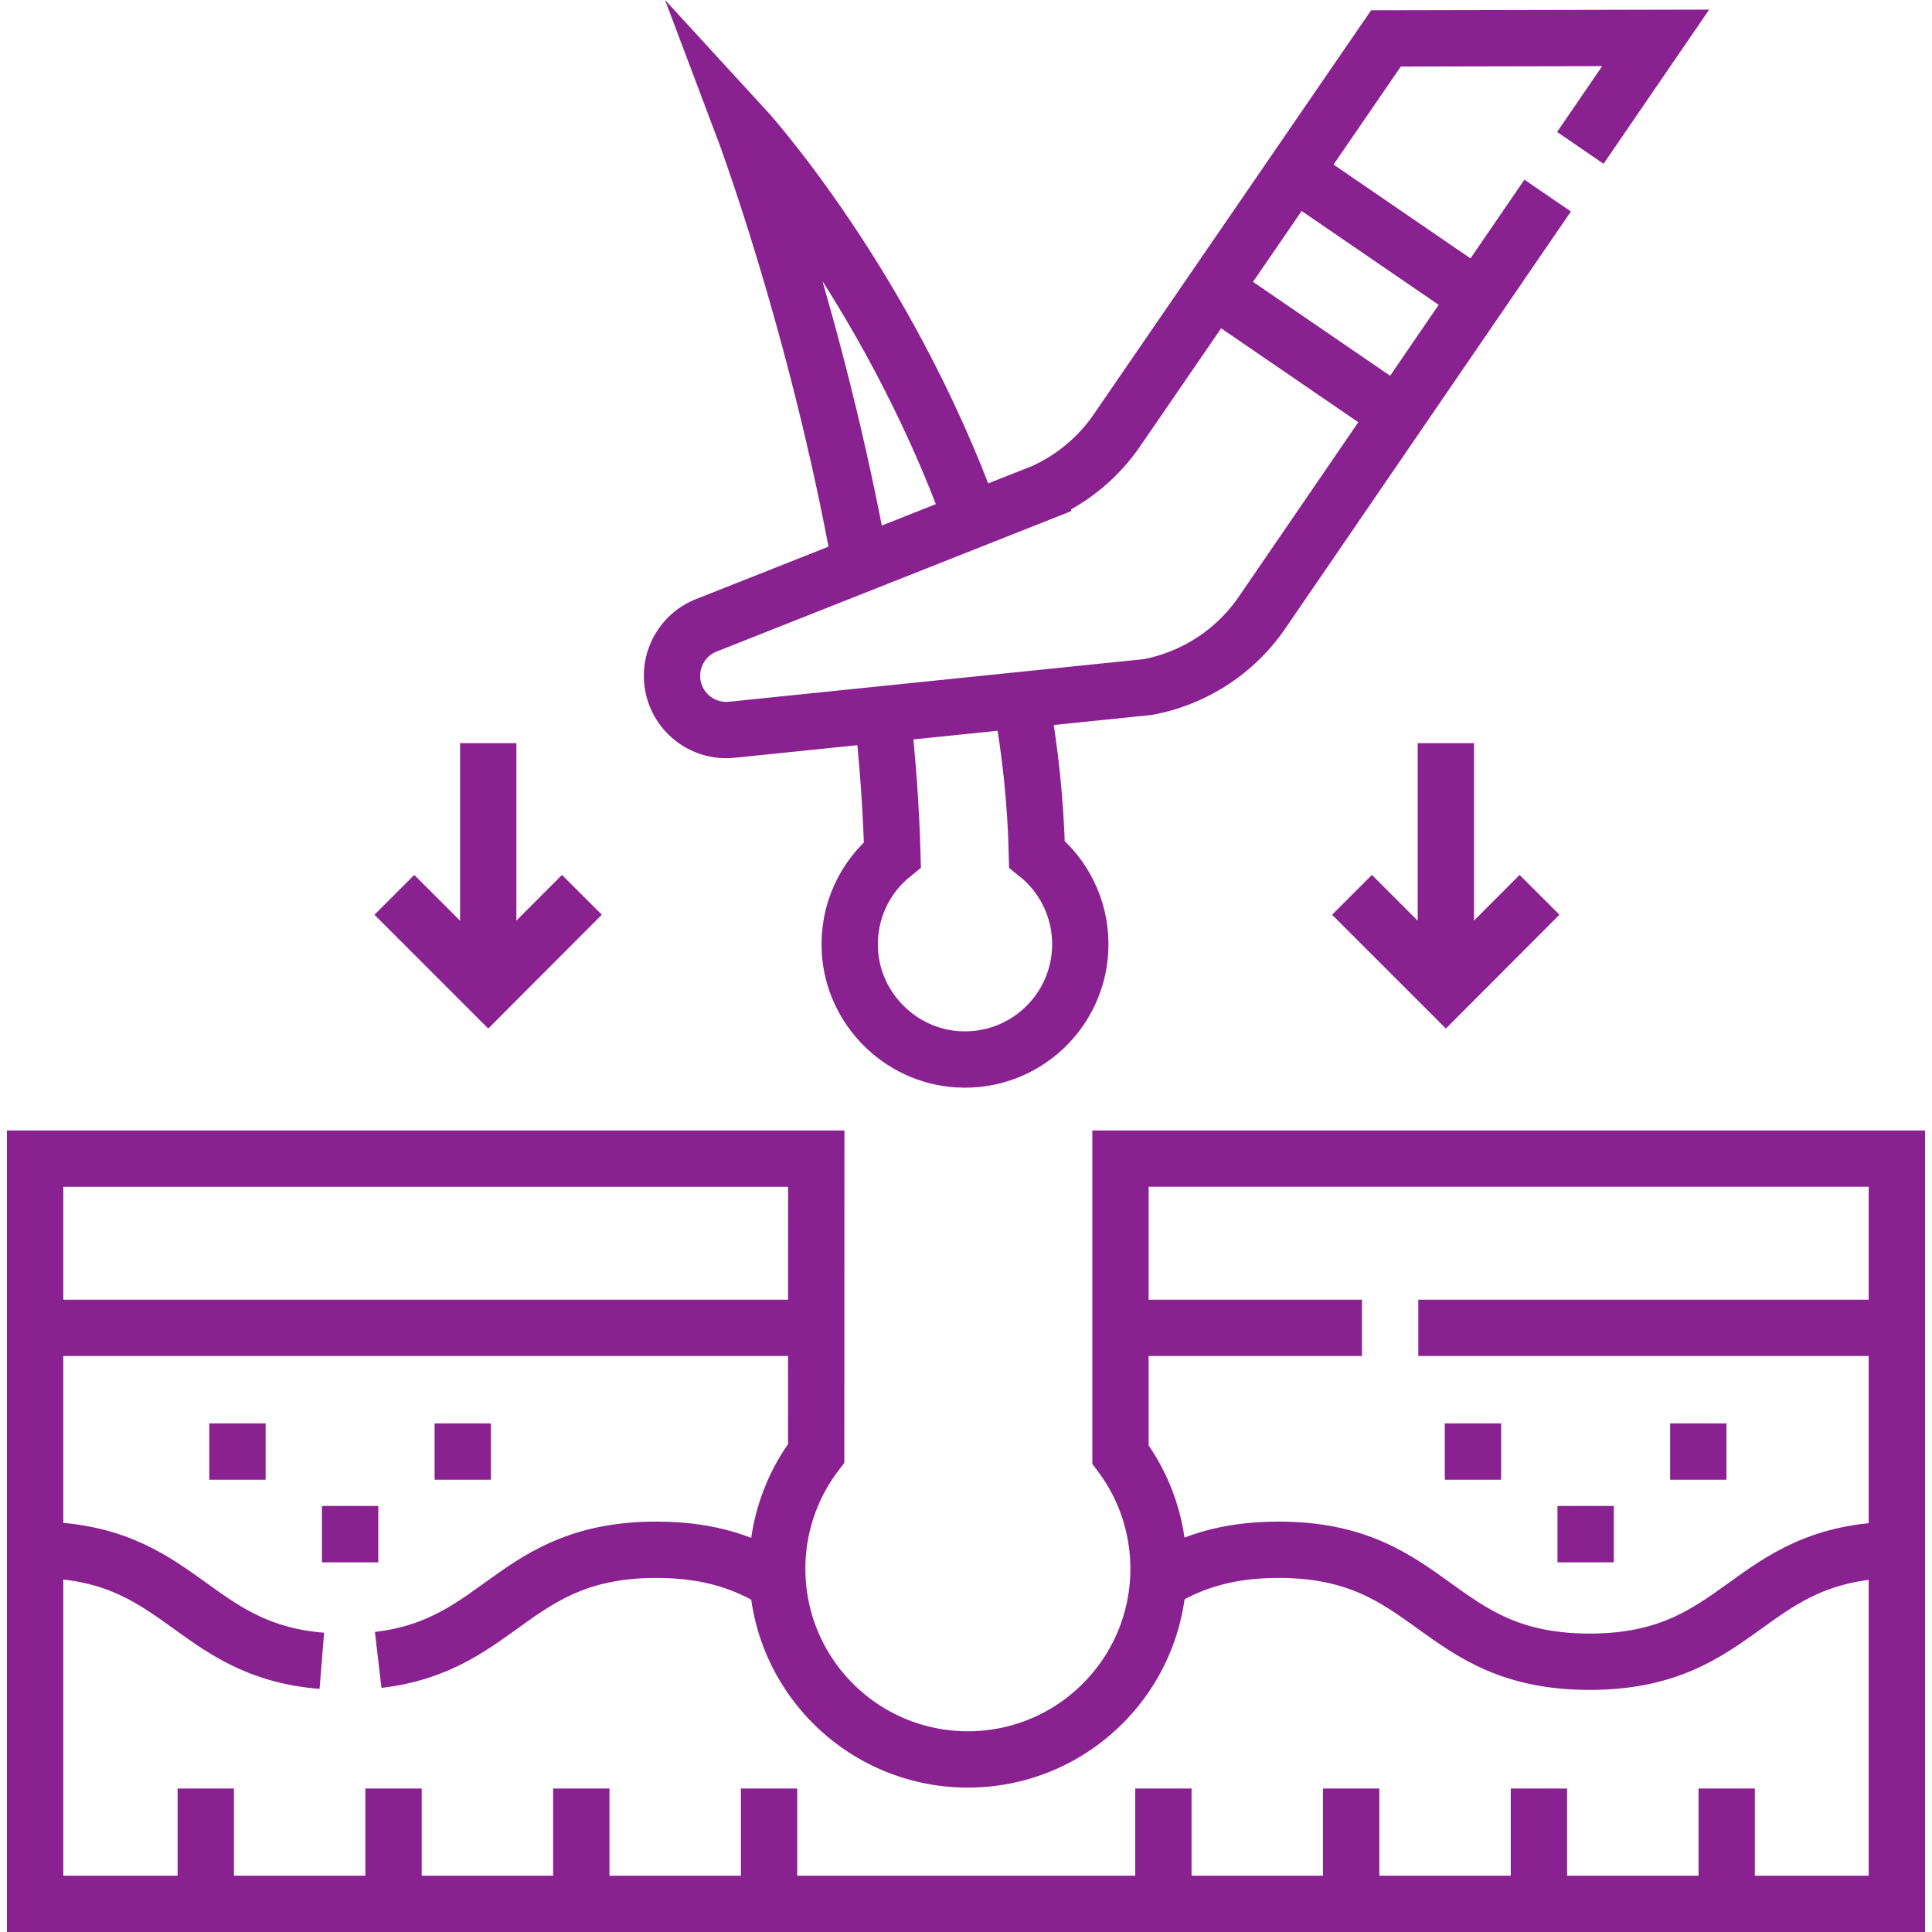
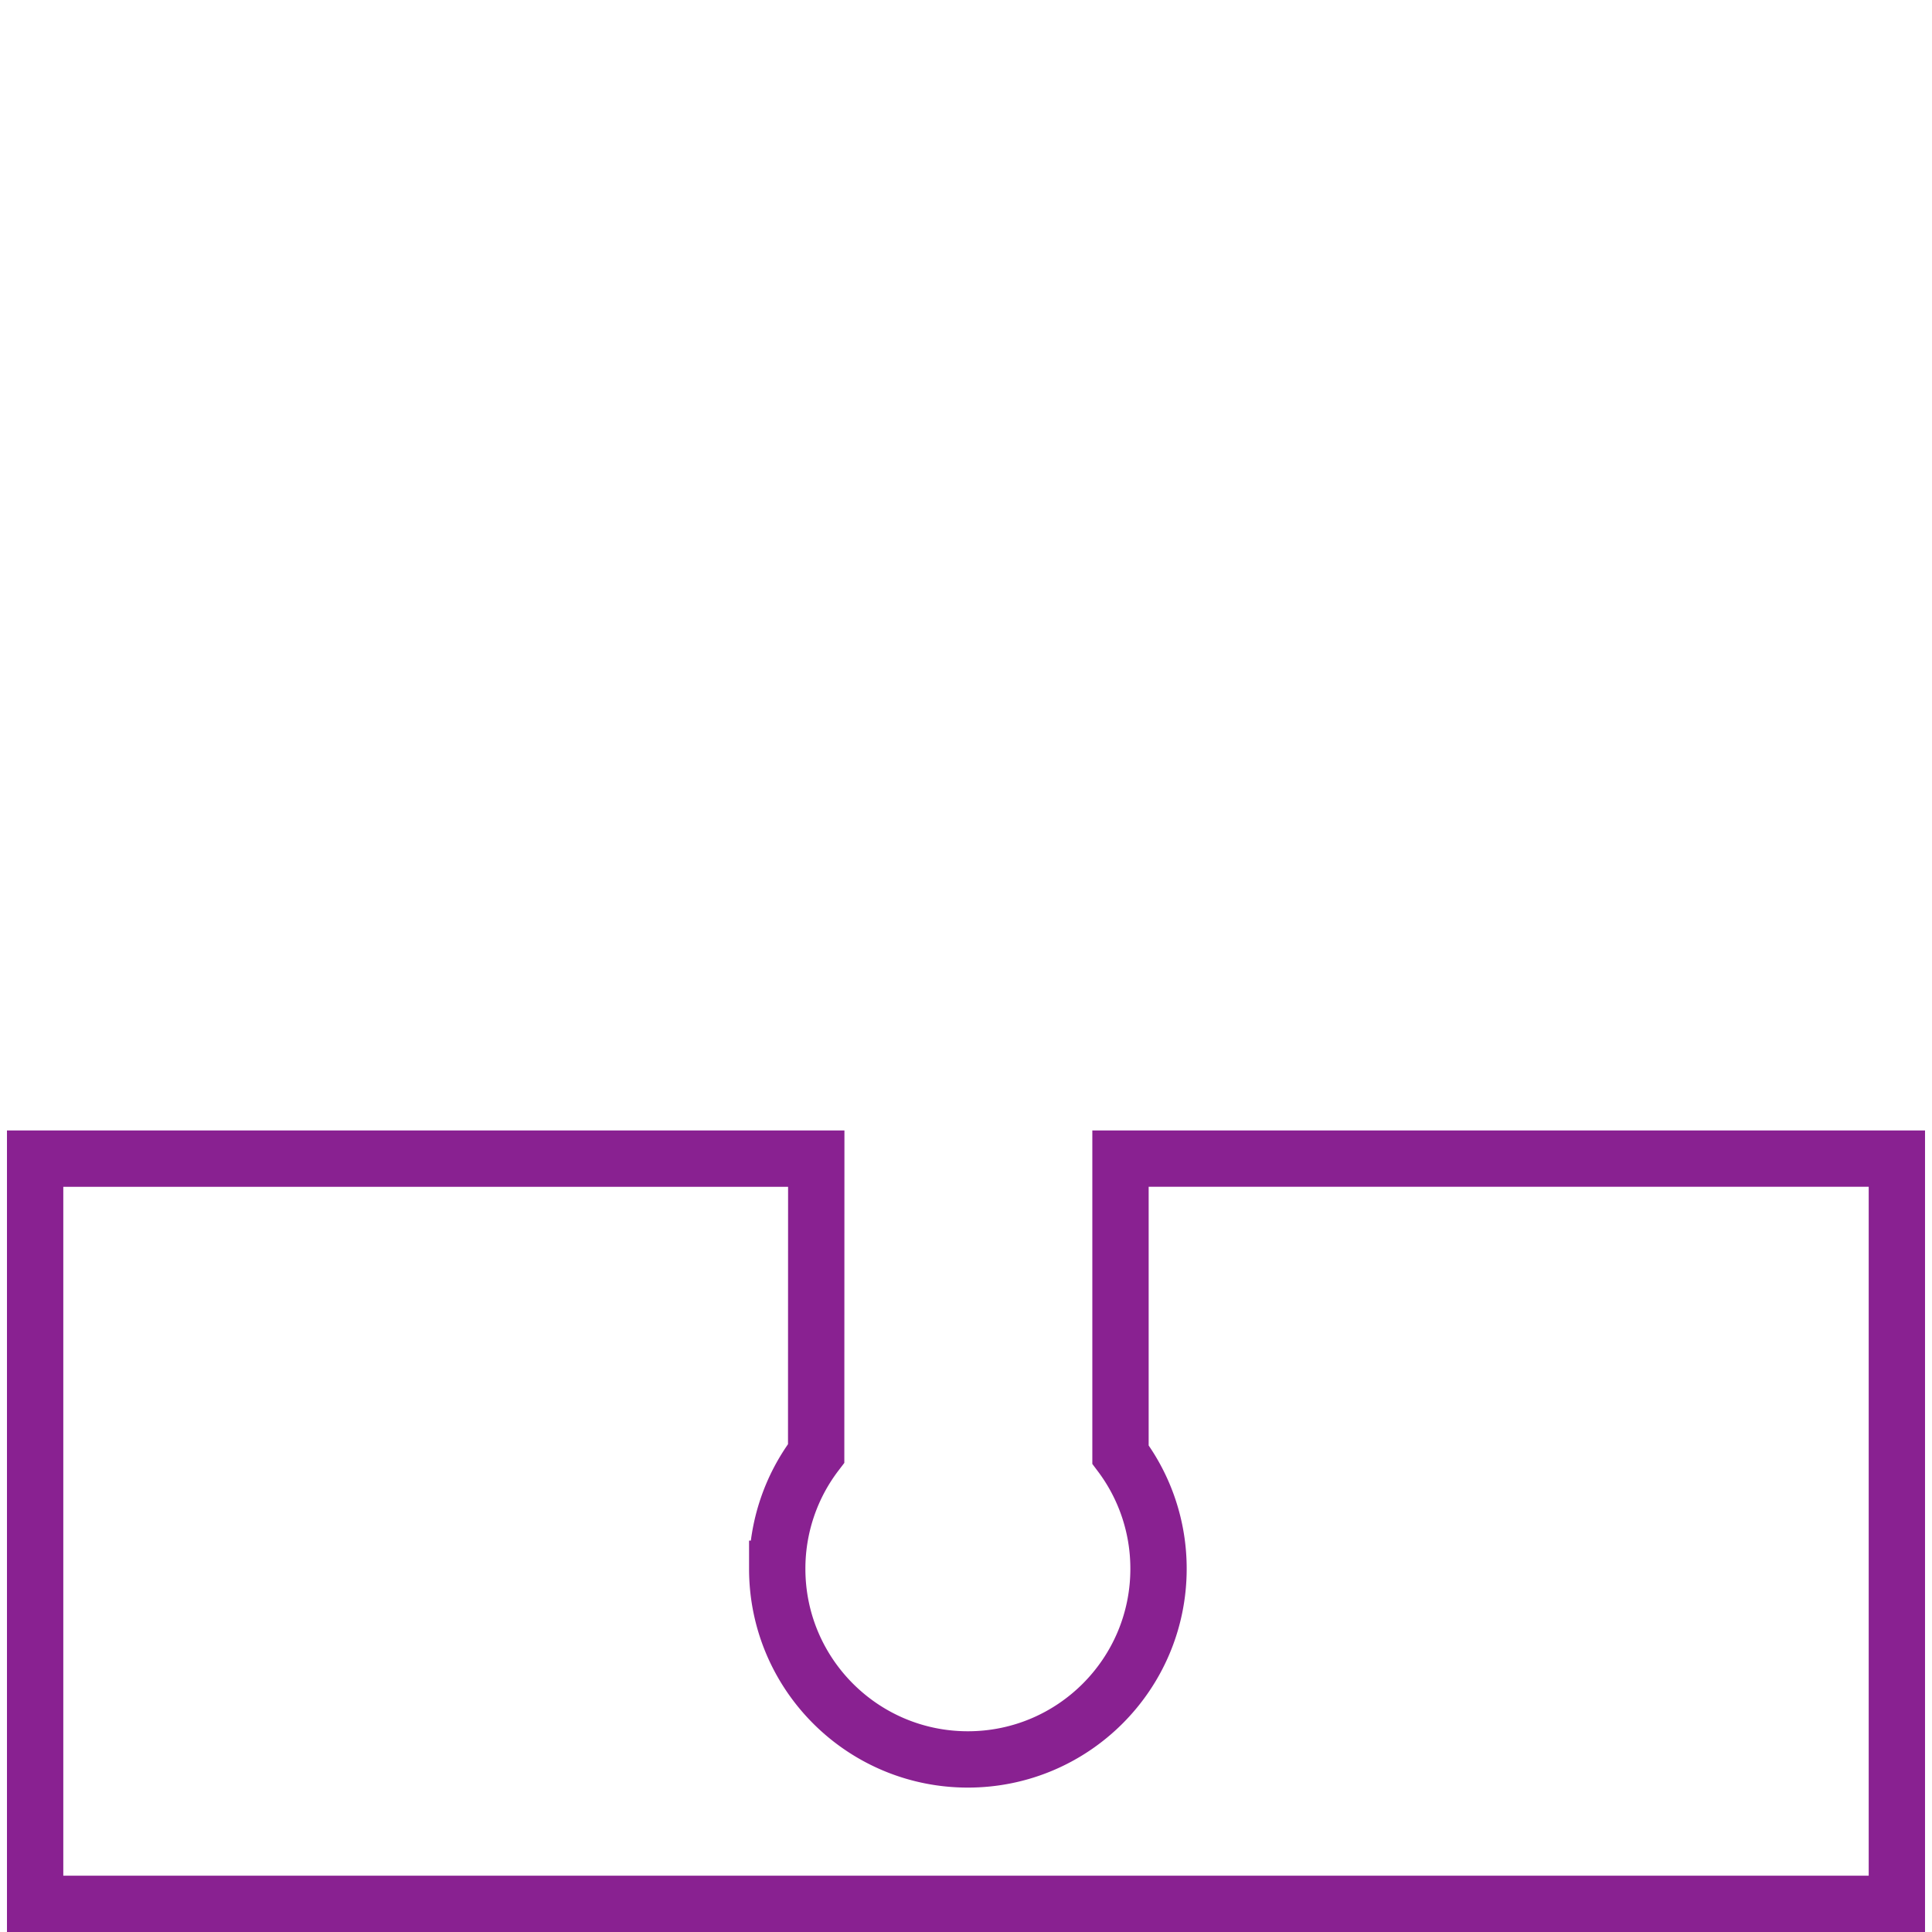
<svg xmlns="http://www.w3.org/2000/svg" version="1.1" width="512" height="512" x="0" y="0" viewBox="0 0 514.461 514.461" style="enable-background:new 0 0 512 512" xml:space="preserve" class="">
  <g>
    <path d="M298.37 308.523v78.795a50.542 50.542 0 0 1 10.125 30.424c0 28.037-22.728 50.765-50.765 50.765s-50.765-22.728-50.765-50.765a50.532 50.532 0 0 1 10.367-30.732l.026-78.486H9.355v198.438h495.75V308.523H298.37z" style="stroke-width:15;stroke-miterlimit:10;" fill="none" stroke="#892191" stroke-width="15" stroke-miterlimit="10" data-original="#000000" opacity="1" />
-     <path d="M100.705 442.009c32.931-3.852 35.824-29.331 74.105-29.331 14.793 0 24.3 3.806 32.299 8.697M9.355 412.68c39.017.086 41.162 26.721 76.344 29.569M308.361 421.248c7.957-4.83 17.426-8.571 32.091-8.571 41.413 0 41.413 29.816 82.826 29.816 41.075 0 41.418-29.326 81.826-29.805M9.355 353.586h207.989M377.668 353.586h127.437M298.37 353.586h64.298M234.996 190.205c1.365 12.363 2.297 24.898 2.635 37.376-7.4 6.007-11.954 15.385-11.309 25.8.946 15.282 13.352 27.713 28.633 28.686 17.867 1.138 32.714-13.017 32.714-30.639 0-9.71-4.512-18.361-11.549-23.987-.333-14.184-1.848-27.895-4.239-41.024M258.824 138.503c-23.093-63.667-61.031-104.917-61.031-104.917s19.575 51.84 31.331 116.679" style="stroke-width:15;stroke-miterlimit:10;" fill="none" stroke="#892191" stroke-width="15" stroke-miterlimit="10" data-original="#000000" opacity="1" />
-     <path d="M412.115 52.081 336.07 163.119a47.444 47.444 0 0 1-30.443 19.832l-110.753 11.374c-7.481.768-14.3-4.33-15.68-11.722a14.45 14.45 0 0 1 8.884-16.085l89.654-35.503a47.45 47.45 0 0 0 19.727-16.481l71.599-104.301 71.819-.148-20.062 29.293M321.521 75.832l50.597 34.651M344.59 45.715l48.934 33.512M55.73 386.523h15M85.73 408.523h15M115.73 386.523h15M384.73 386.523h15M414.73 408.523h15M444.73 386.523h15M54.793 476.253v30.666M104.793 476.253v30.666M154.793 476.253v30.666M204.793 476.253v30.666M309.793 476.253v30.666M359.793 476.253v30.666M409.793 476.253v30.666M459.793 476.253v30.666M130.006 197.898v65.376M154.948 238.279l-24.942 24.995-24.995-24.995M385.006 197.898v65.376M409.948 238.279l-24.942 24.995-24.995-24.995" style="stroke-width:15;stroke-miterlimit:10;" fill="none" stroke="#892191" stroke-width="15" stroke-miterlimit="10" data-original="#000000" opacity="1" />
  </g>
</svg>